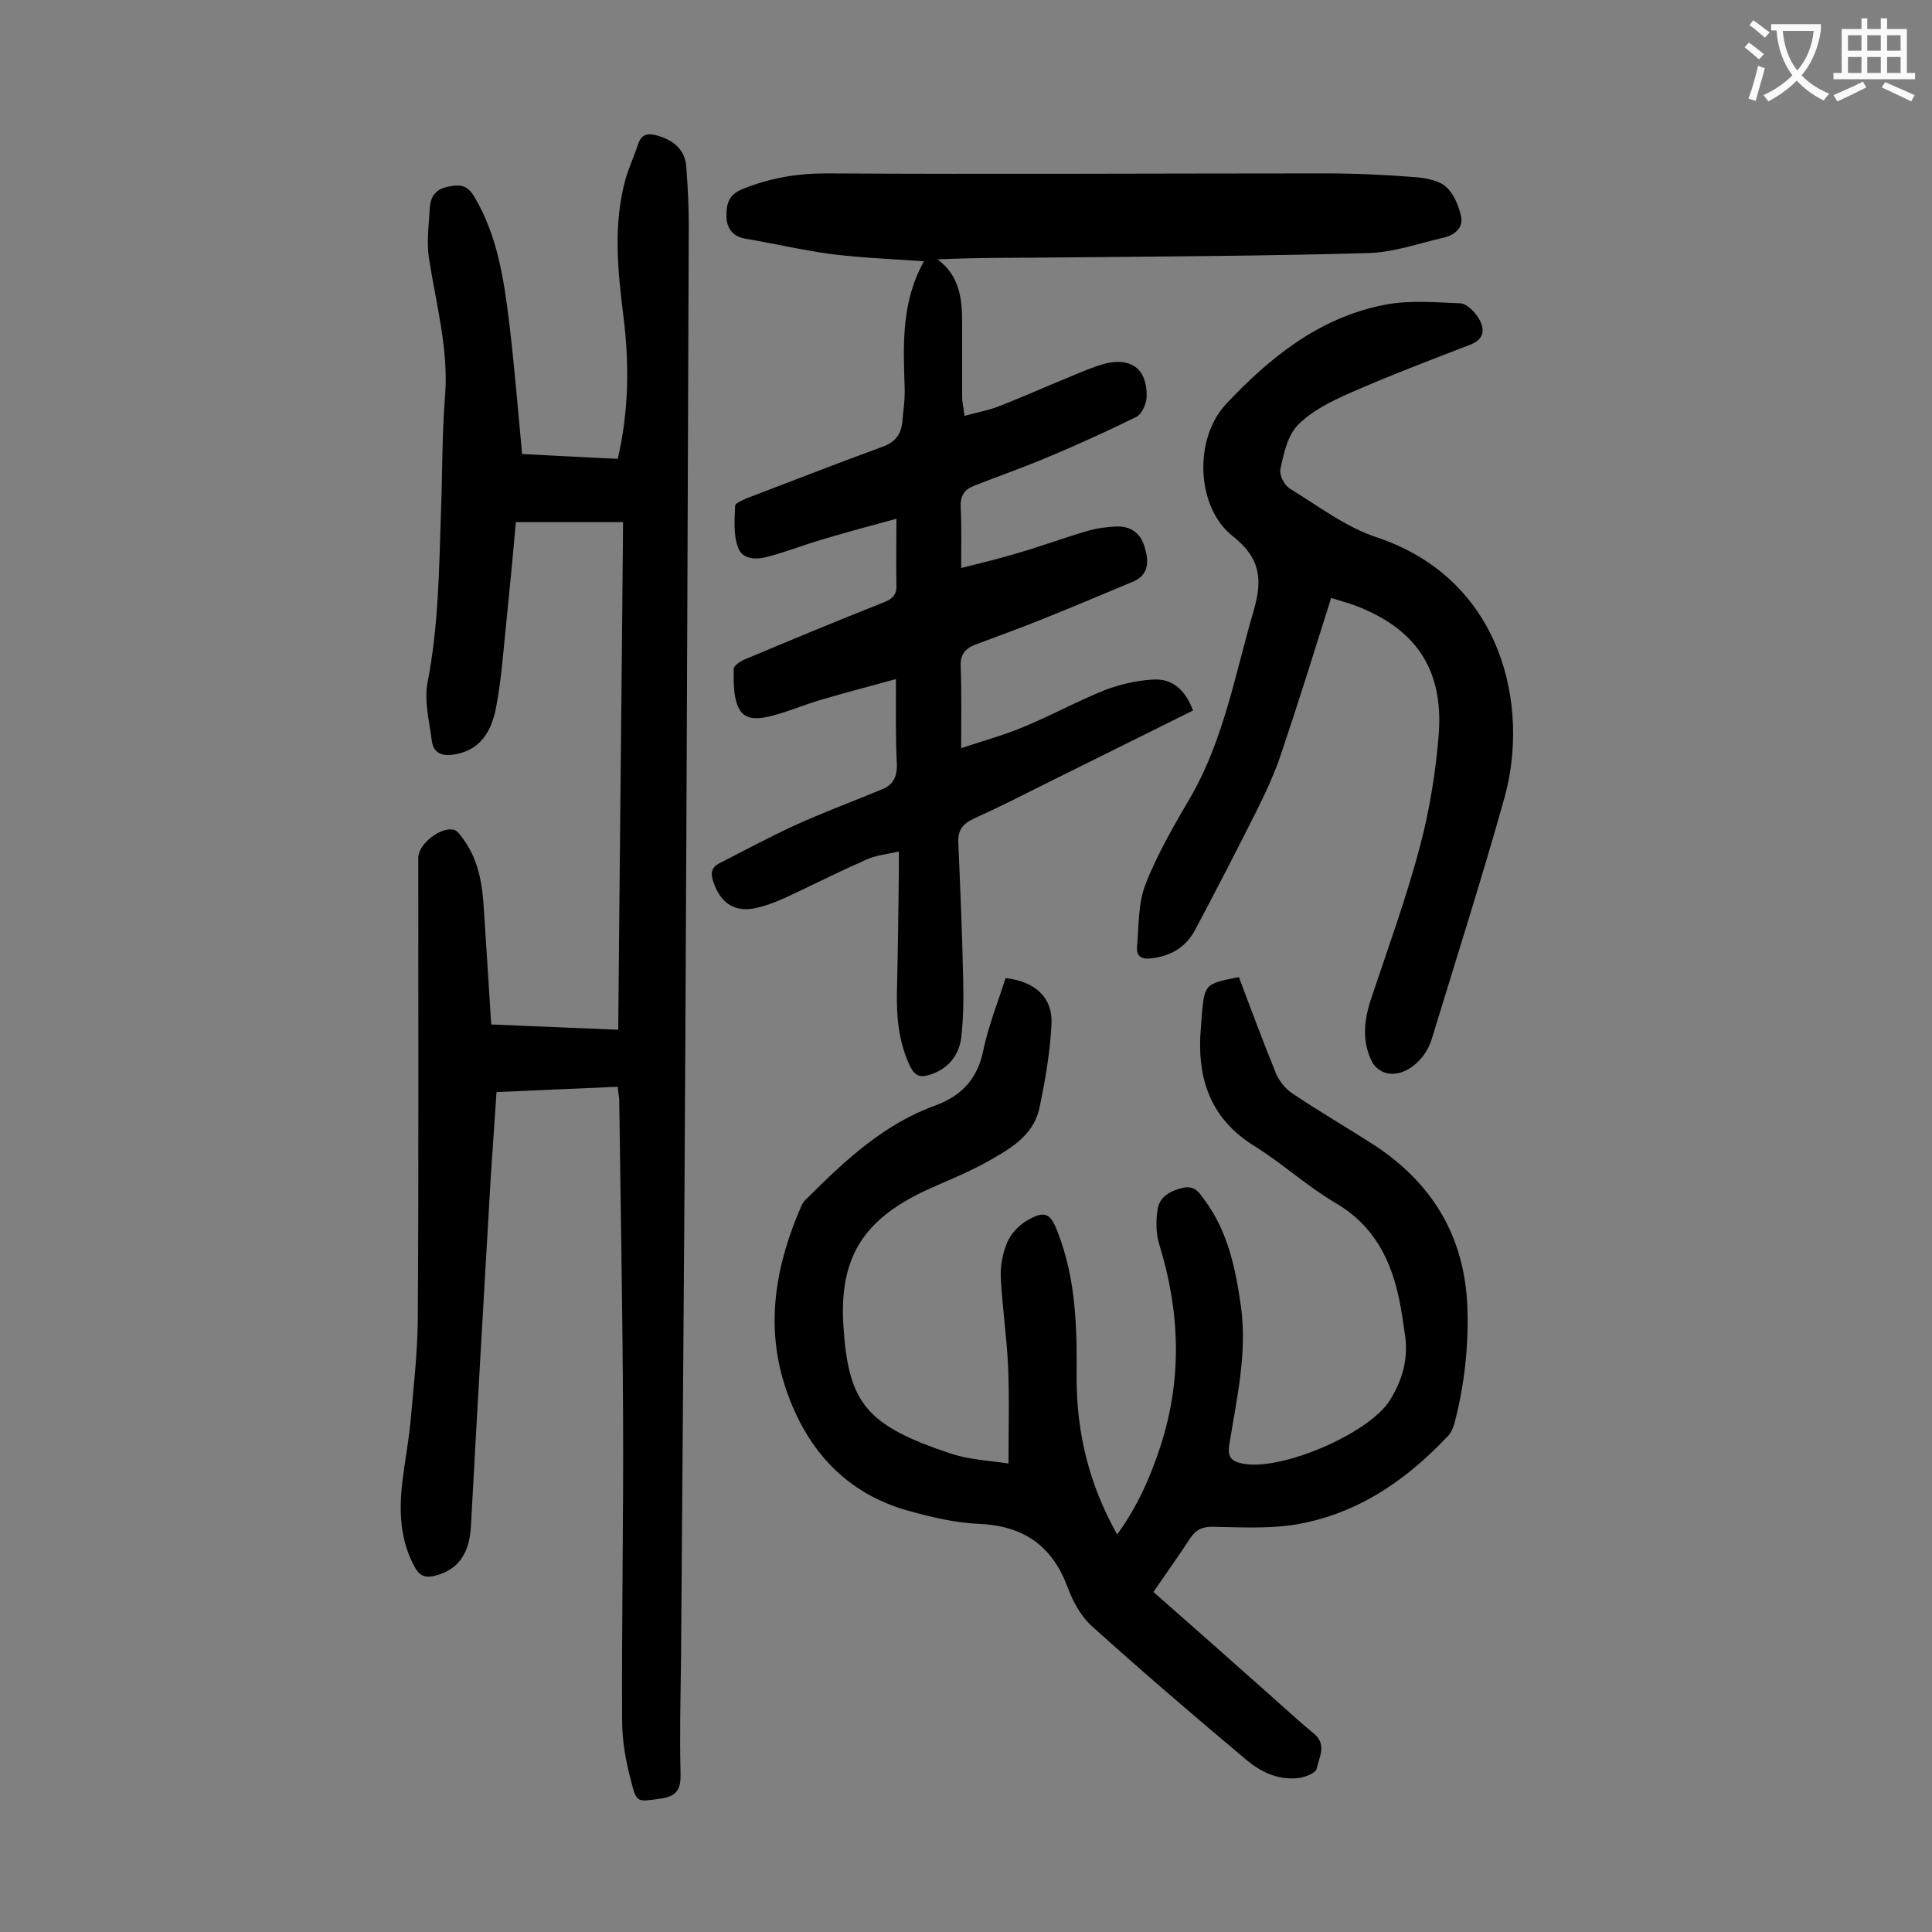
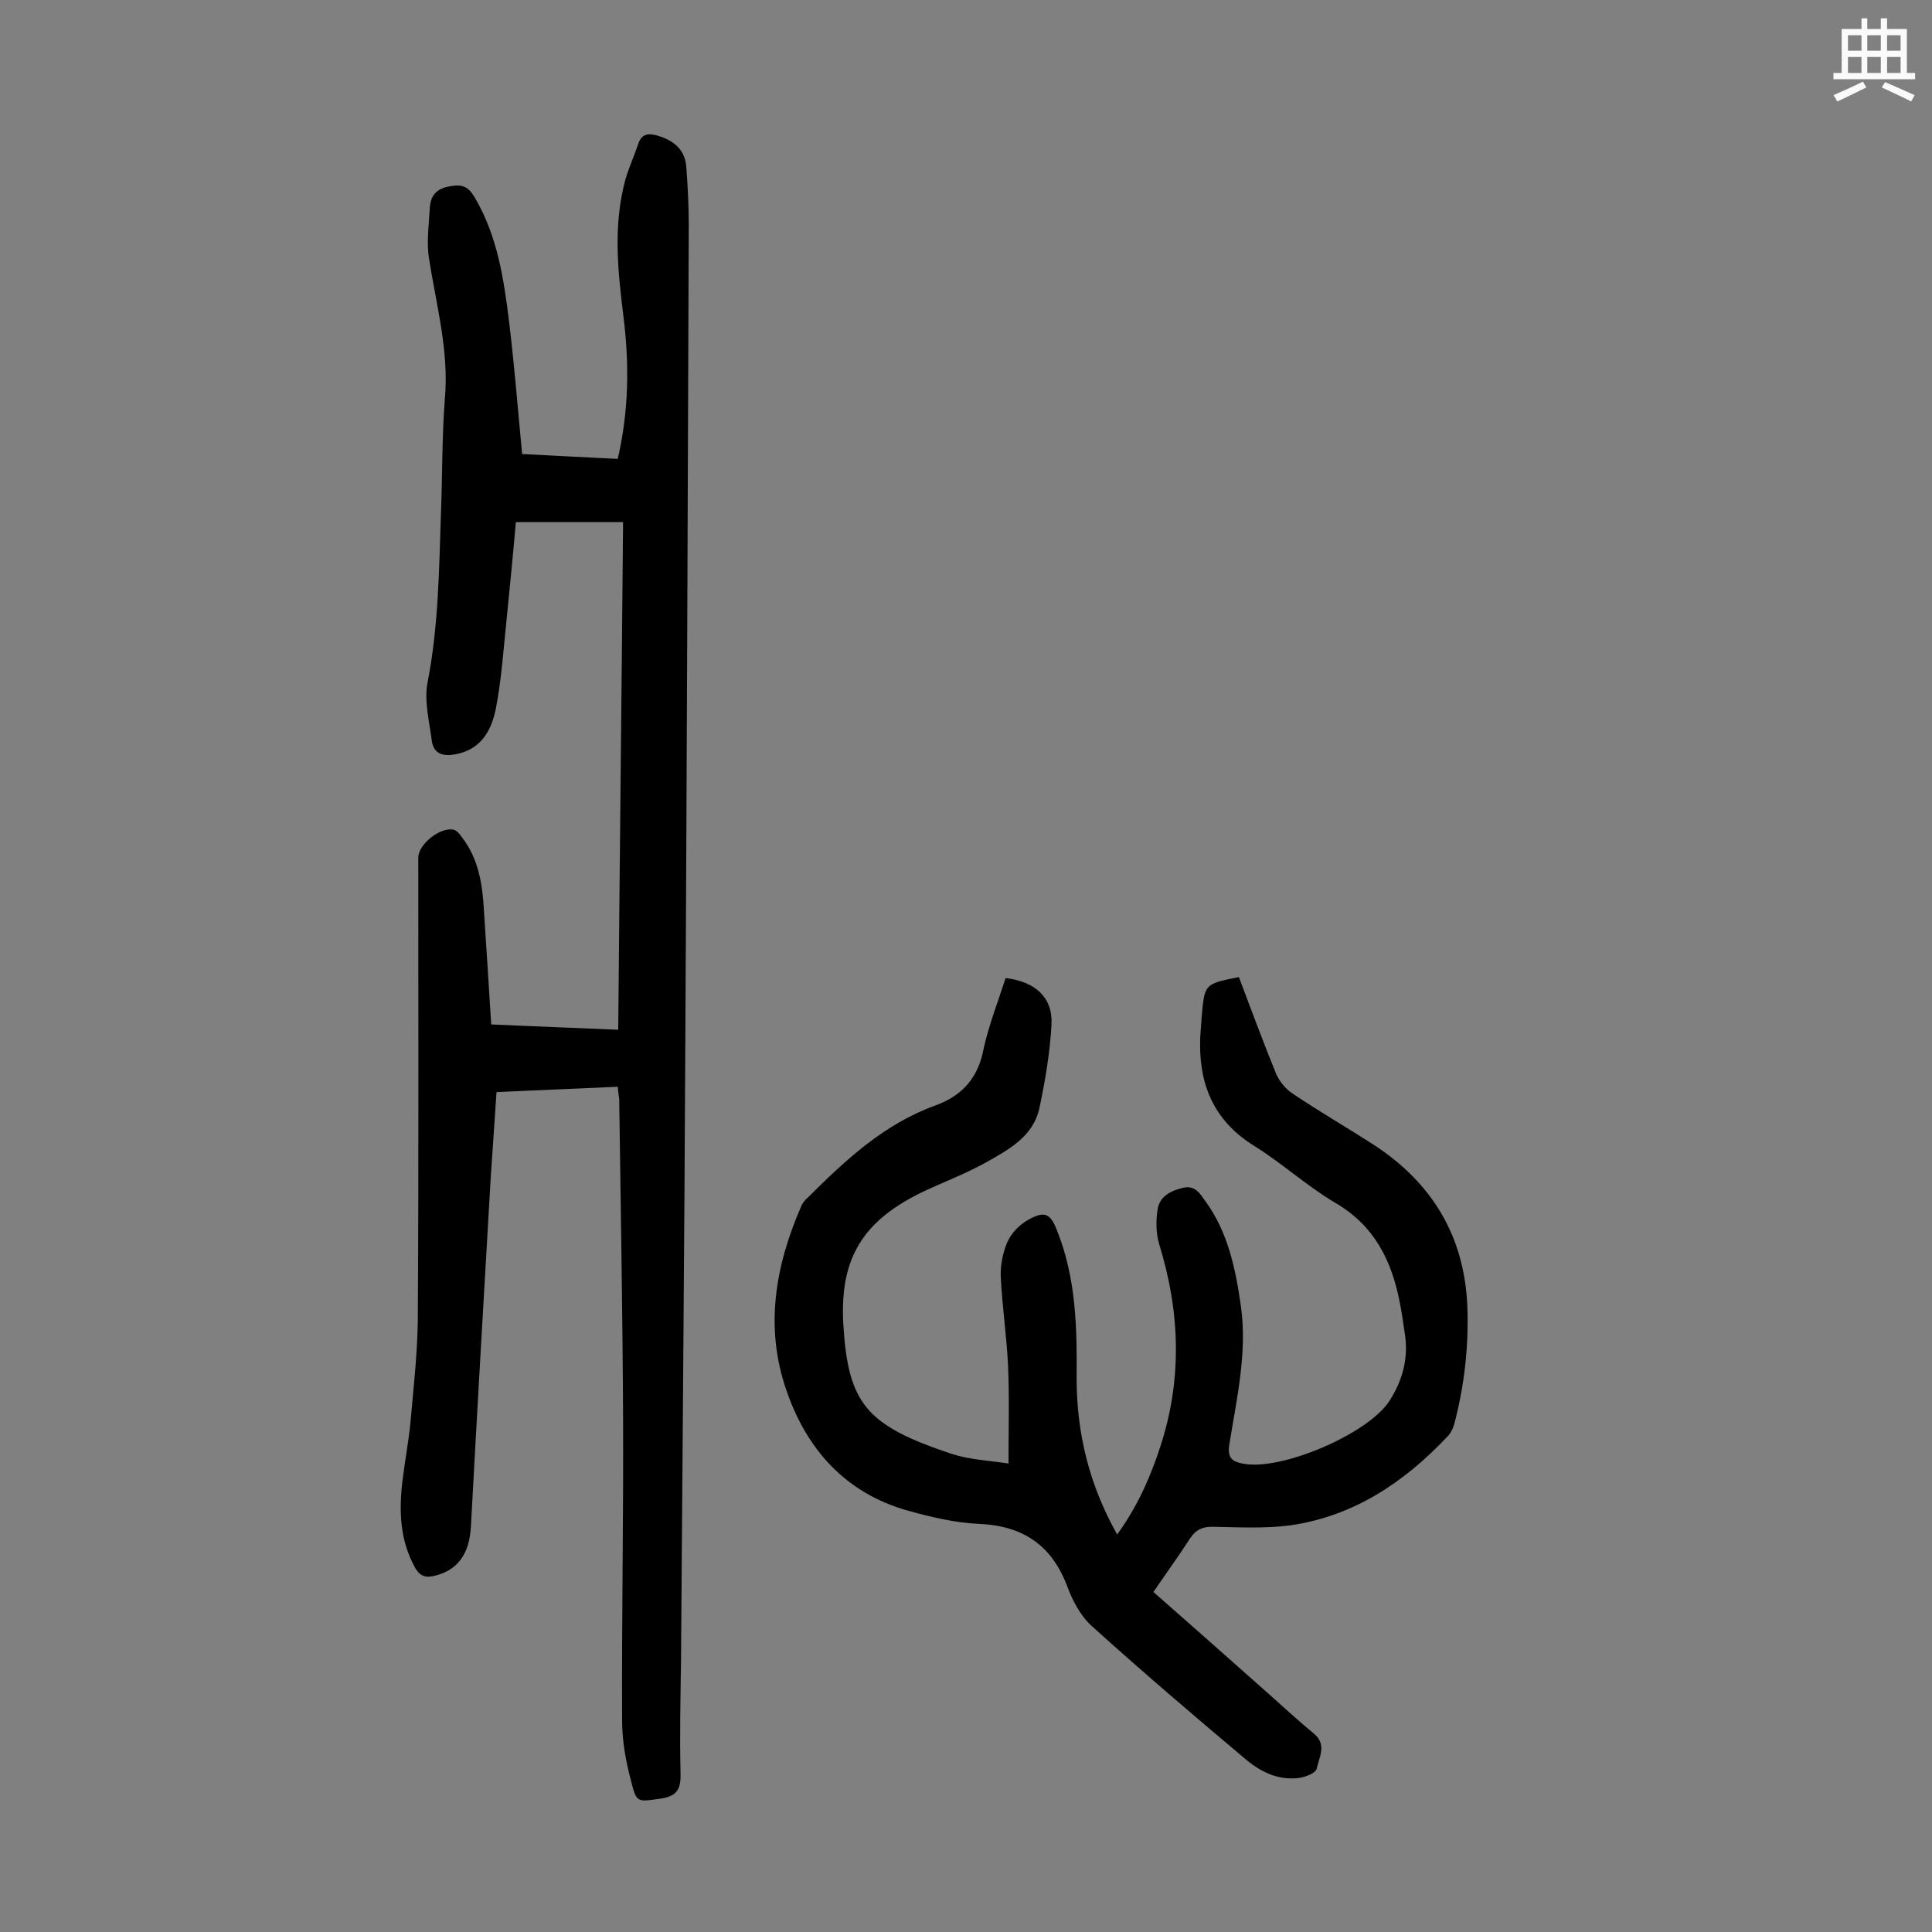
<svg xmlns="http://www.w3.org/2000/svg" enable-background="new 0 0 400 400" viewBox="0 0 400 400">
  <rect x="0" y="0" width="400" height="400" fill="#808080" stroke="none" />
  <g fill="#000001">
-     <path d="m127.9 225c-8.5.4-16.6.7-25.1 1.1-.4 6.1-.8 11.9-1.2 17.7-1.4 24.1-2.8 48.1-4.1 72.2-.3 5.7-2.7 9-7.3 10.2-1.9.5-3.2.3-4.3-1.7-3.1-5.6-3.3-11.6-2.6-17.7.5-4.2 1.3-8.3 1.7-12.5.6-6.9 1.4-13.8 1.5-20.8.2-32 .1-63.9.1-95.9 0-2.9 4.7-6.5 7.4-5.8.6.2 1.2.9 1.6 1.5 3.5 4.5 4.3 9.8 4.6 15.3.5 7.7 1 15.4 1.5 23.5 8.7.4 17.3.7 26.3 1.1.3-35.2.7-70 1-105.1-7.5 0-14.6 0-22.2 0-.6 7-1.3 14-2 21-.6 5.8-1 11.7-2.1 17.4-.9 4.7-3.1 8.8-8.6 9.7-2.4.4-4.3-.1-4.7-2.8-.5-4-1.6-8.2-.9-12 2.3-11.7 2.4-23.5 2.8-35.3.3-7.8.2-15.7.8-23.5.9-10-1.8-19.5-3.3-29.2-.5-3.4 0-7 .2-10.5.2-2.4 1.3-3.8 4-4.3 2.6-.5 3.9-.1 5.3 2.3 4.7 8 6 16.8 7.1 25.7 1.1 9 1.8 18 2.7 27.4 6.3.3 13 .7 19.8 1 2.3-9.9 2.4-19.6 1.2-29.3-1.2-9.6-2.2-19.1.4-28.6.7-2.4 1.8-4.8 2.6-7.2.7-2.2 2.1-2.4 4.1-1.8 3.4 1 5.7 3 5.9 6.6.3 4 .5 7.9.5 11.9-.2 55.7-.4 111.5-.7 167.2-.2 43.2-.6 86.5-.9 129.7-.1 7.9-.3 15.7-.1 23.5.1 3.3-.6 4.9-4.2 5.4-4.6.6-4.9 1-6-3.5-1.1-4.1-1.9-8.4-1.9-12.7-.1-20.9.3-41.8.2-62.7-.1-22-.5-44-.8-66-.1-.6-.2-1.4-.3-2.5z" />
-     <path d="m185.5 140.6c-5.2 1.4-10.4 2.8-15.6 4.3-3.3 1-6.4 2.3-9.7 3.2-2.6.7-5.9 1.3-7.2-1.4-1.2-2.3-1.1-5.4-1.1-8.2 0-.7 1.5-1.7 2.6-2.1 9.5-4 18.9-7.9 28.5-11.7 1.8-.7 2.7-1.6 2.6-3.6-.1-4.3 0-8.6 0-13.7-5.2 1.4-10.3 2.8-15.4 4.3-3.7 1.1-7.3 2.5-11 3.5-2.4.7-5.5.8-6.4-1.9-1-2.6-.7-5.7-.6-8.6 0-.5 1.5-1.1 2.3-1.5 9.4-3.6 18.7-7.2 28.2-10.7 2.5-.9 3.8-2.4 4.1-5 .2-2.4.6-4.8.5-7.3-.3-8.9-.7-17.7 4-26.1-6.7-.5-13-.7-19.2-1.5-6-.8-11.9-2.2-17.9-3.2-2.7-.5-3.8-2.4-3.8-4.7 0-2.2.3-4.3 3.2-5.5 5.6-2.3 11.3-3.3 17.4-3.3 34.5.2 69 0 103.5 0 6.3 0 12.6.3 18.8.8 2.1.2 4.7.7 6.1 2 1.6 1.4 2.6 3.9 3.1 6.1.5 2.4-1.4 3.9-3.6 4.4-5.2 1.2-10.5 3.1-15.8 3.2-21.2.6-42.4.7-63.6.9-8.4.1-16.8 0-25.4.4 4.6 3.4 5.1 8.2 5.1 13.1v15.3c0 1.2.3 2.4.5 4 2.5-.7 4.8-1.1 6.9-1.9 4.9-1.9 9.8-4.1 14.7-6.1 2.4-1 4.9-2.1 7.4-2.8 5.6-1.4 8.9 1.2 8.7 7-.1 1.4-1 3.4-2.1 4-6.3 3.1-12.7 6-19.2 8.7-4.8 2-9.7 3.7-14.5 5.6-2 .8-2.8 2.1-2.7 4.4.2 4 .1 7.9.1 12.6 4-1 7.7-1.9 11.4-3 4.9-1.4 9.7-3.2 14.5-4.6 2-.6 4.1-.9 6.2-1 3-.1 5.1 1.4 5.9 4.3.9 3 .9 5.8-2.6 7.2-6.2 2.6-12.4 5.2-18.6 7.7-4.7 1.9-9.5 3.6-14.2 5.4-1.9.8-2.8 2.1-2.7 4.3.2 5.4.1 10.8.1 17 4.8-1.6 9.2-2.8 13.4-4.6 5.5-2.3 10.8-5.2 16.3-7.4 3.1-1.2 6.6-2 9.9-2.2 4.1-.3 6.8 2.1 8.4 6.4-9.9 4.9-19.7 9.8-29.6 14.7-5.2 2.6-10.5 5.3-15.8 7.7-2.2 1-3.3 2.4-3.2 4.8.4 9.3.8 18.5 1 27.8.1 4.3.1 8.6-.4 12.8-.5 3.8-2.9 6.6-6.8 7.7-1.7.5-2.8.1-3.7-1.7-2.4-4.9-2.9-10.1-2.8-15.5.2-8.3.3-16.6.4-24.9 0-1.2 0-2.4 0-4.2-2.7.6-4.9.8-6.8 1.7-5.2 2.3-10.2 4.8-15.3 7.2-2.3 1.1-4.6 2.1-7.1 2.7-4.6 1.2-7.7-.8-9.2-5.3-.6-1.7-.5-3 1.3-3.9 5.1-2.6 10.1-5.3 15.3-7.7 6.1-2.8 12.4-5.1 18.6-7.7 2-.9 2.8-2.5 2.8-4.8-.3-5.2-.2-11.2-.2-17.9z" />
+     <path d="m127.9 225c-8.5.4-16.6.7-25.1 1.1-.4 6.1-.8 11.9-1.2 17.7-1.4 24.1-2.8 48.1-4.1 72.2-.3 5.7-2.7 9-7.3 10.2-1.9.5-3.2.3-4.3-1.7-3.1-5.6-3.3-11.6-2.6-17.7.5-4.2 1.3-8.3 1.7-12.5.6-6.9 1.4-13.8 1.5-20.8.2-32 .1-63.9.1-95.9 0-2.9 4.7-6.5 7.4-5.8.6.2 1.2.9 1.6 1.5 3.5 4.5 4.3 9.8 4.6 15.3.5 7.7 1 15.4 1.5 23.5 8.7.4 17.3.7 26.3 1.1.3-35.2.7-70 1-105.1-7.5 0-14.6 0-22.2 0-.6 7-1.3 14-2 21-.6 5.8-1 11.7-2.1 17.4-.9 4.7-3.1 8.8-8.6 9.7-2.4.4-4.3-.1-4.7-2.8-.5-4-1.6-8.2-.9-12 2.3-11.7 2.4-23.5 2.8-35.3.3-7.8.2-15.7.8-23.5.9-10-1.8-19.5-3.3-29.2-.5-3.4 0-7 .2-10.5.2-2.4 1.3-3.8 4-4.3 2.6-.5 3.9-.1 5.3 2.3 4.7 8 6 16.8 7.1 25.7 1.1 9 1.8 18 2.7 27.4 6.3.3 13 .7 19.8 1 2.3-9.9 2.4-19.6 1.2-29.3-1.2-9.6-2.2-19.1.4-28.6.7-2.4 1.8-4.8 2.6-7.2.7-2.2 2.1-2.4 4.1-1.8 3.4 1 5.7 3 5.9 6.6.3 4 .5 7.9.5 11.9-.2 55.7-.4 111.5-.7 167.2-.2 43.2-.6 86.5-.9 129.7-.1 7.9-.3 15.7-.1 23.5.1 3.3-.6 4.9-4.2 5.4-4.6.6-4.9 1-6-3.5-1.1-4.1-1.9-8.4-1.9-12.7-.1-20.9.3-41.8.2-62.7-.1-22-.5-44-.8-66-.1-.6-.2-1.4-.3-2.5" />
    <path d="m208.2 202.5c6.1.7 9.8 4 9.5 9.6-.3 5.8-1.3 11.6-2.5 17.3-1.3 6-6.5 8.7-11.3 11.4-4 2.2-8.2 3.8-12.3 5.7-12.8 6-17.8 13.8-17 27.7 1 16.4 4.7 20.9 22.4 26.8 3.7 1.2 7.7 1.4 11.8 2 0-7.2.2-13.8-.1-20.4-.3-6.1-1.2-12.1-1.5-18.2-.1-2.4.4-4.9 1.3-7.1.8-1.9 2.5-3.7 4.3-4.7 3.5-2 4.7-1.4 6.1 2.3 3.9 9.8 4.1 20.1 4 30.4 0 11.4 2.6 22.1 8.4 32.4 4.2-5.8 6.9-11.9 9-18.4 4.5-13.9 4-27.8-.3-41.7-.7-2.3-.7-5-.3-7.4.5-2.6 2.8-3.7 5.3-4.3 2.5-.5 3.4 1.2 4.5 2.7 4.7 6.4 6.3 14 7.4 21.7 1.4 9.8-.9 19.4-2.4 28.9-.4 2.7.7 3.4 2.7 3.8 7.8 1.7 26.1-6.1 30.5-13 2.8-4.4 4-9.1 3.1-14.2-.3-2.1-.6-4.2-1-6.2-1.7-8.7-5.3-15.9-13.4-20.6-5.9-3.5-11-8.2-16.8-11.8-8.5-5.3-11.5-13-11.1-22.5.1-1.4.2-2.9.3-4.3.6-6.7.6-6.7 7.7-8.1 2.5 6.6 5 13.4 7.7 20 .7 1.6 2 3.2 3.4 4.1 5.5 3.7 11.2 7 16.8 10.6 12.1 7.9 18.8 18.9 19.4 33.5.3 8.2-.6 16.3-2.7 24.3-.3 1-.8 2.1-1.6 2.8-8.9 9.4-19.3 16.3-32.3 18.2-5.3.7-10.8.4-16.2.3-2.1 0-3.4.6-4.6 2.4-2.4 3.7-5 7.3-7.6 11.1 7.3 6.4 14.4 12.7 21.5 19 3.9 3.4 7.7 7 11.7 10.3 2.8 2.3 1.1 4.9.6 7.3-.2.9-2.3 1.7-3.6 1.9-4.5.6-8.3-1.4-11.5-4.2-10.6-8.9-21.1-17.9-31.3-27.1-2.3-2-4-5.1-5.1-8-3.2-8.8-9.2-12.9-18.4-13.3-4.9-.2-9.9-1.4-14.6-2.7-13-3.6-21.1-12.7-25.3-25-4.5-13-2.3-25.7 3.1-38.1.3-.7.8-1.3 1.4-1.8 7.8-7.8 15.8-15.2 26.3-19 5.8-2.1 9-5.9 10.1-12 1.1-4.9 3-9.7 4.5-14.4z" />
-     <path d="m275.6 123.8c-3.4 10.8-6.7 21.4-10.2 31.8-1.4 4.3-3.3 8.4-5.3 12.4-4.1 8.2-8.3 16.3-12.6 24.4-1.9 3.6-4.9 5.5-9 6-2 .3-3.2-.3-3.1-2.2.4-4.5.2-9.2 1.8-13.2 2.5-6.4 6.1-12.5 9.6-18.5 6.7-11.9 9-25.3 12.8-38.2 1.9-6.7 1.2-10.9-4.5-15.4-7.4-5.9-8-20-1.3-27.2 9.1-9.7 19.4-18 32.9-20.6 5.1-1 10.5-.5 15.7-.3 1.3.1 3 1.8 3.8 3.2 1.3 2.2 1.1 4.3-1.9 5.4-8.3 3.2-16.7 6.4-24.9 10-3.8 1.7-7.7 3.6-10.6 6.5-2.2 2.2-3 5.9-3.7 9.2-.3 1.2.8 3.4 2 4.1 5.9 3.6 11.6 8 18.1 10.1 26 8.8 31.5 35 26.3 53.8-4.7 16.8-10 33.4-15.1 50.1-1.4 4.5-5.7 7.8-9.2 7-1.2-.2-2.6-1.3-3.1-2.3-2.2-4.3-1.7-8.7-.2-13.2 3.5-10.5 7.3-20.9 10.1-31.5 2-7.6 3.3-15.6 3.9-23.5.9-13.4-5-21.7-17.5-26.4-1.4-.5-2.9-.9-4.8-1.5z" />
  </g>
-   <path d="m362.1 8.8c1.1.8 2.1 1.6 3.1 2.4l-1 1.1c-1.3-1.1-2.3-2-3-2.5zm1.9 4.8c.5.2.9.4 1.4.5-.6 2.3-1.3 4.5-1.9 6.8l-1.5-.5c.8-2.1 1.4-4.3 2-6.8zm-1-9.4c1.3.9 2.4 1.8 3.4 2.5l-1 1.1c-1.4-1.2-2.4-2.1-3.2-2.6zm3.7 2.2v-1.4h10.3v1.2c-.5 3.6-1.8 6.8-4 9.4 1.5 1.6 3.4 2.8 5.7 3.8-.3.4-.7.8-1.1 1.4-2.3-1.1-4.1-2.5-5.6-4.1-1.6 1.6-3.6 3.1-5.9 4.3-.3-.5-.7-.9-1-1.3 2.4-1.1 4.4-2.5 6-4.1-1.9-2.5-3-5.6-3.3-9.3h-1.1zm8.8 0h-6.4c.3 3.3 1.3 6 3 8.2 2-2.3 3.1-5.1 3.4-8.2z" fill="#fafafb" />
  <path d="m385.3 3.8h1.3v2.2h2.8v-2.2h1.3v2.2h4.1v9.1h1.7v1.3h-16.9v-1.3h1.7v-9.1h4.1v-2.2zm.4 13.1.7 1.2c-1.8.9-3.8 1.9-6 2.9-.2-.4-.5-.8-.8-1.3 2.3-1 4.3-1.9 6.1-2.8zm-3.1-6.4h2.8v-3.2h-2.8zm0 4.6h2.8v-3.3h-2.8zm4-4.6h2.8v-3.2h-2.8zm0 4.6h2.8v-3.3h-2.8zm3.7 1.9c2.1.9 4.1 1.8 6.1 2.7l-.7 1.3c-2.2-1.1-4.2-2-6.1-2.9zm3.2-9.7h-2.8v3.2h2.8zm-2.8 7.8h2.8v-3.3h-2.8z" fill="#fafafb" />
</svg>